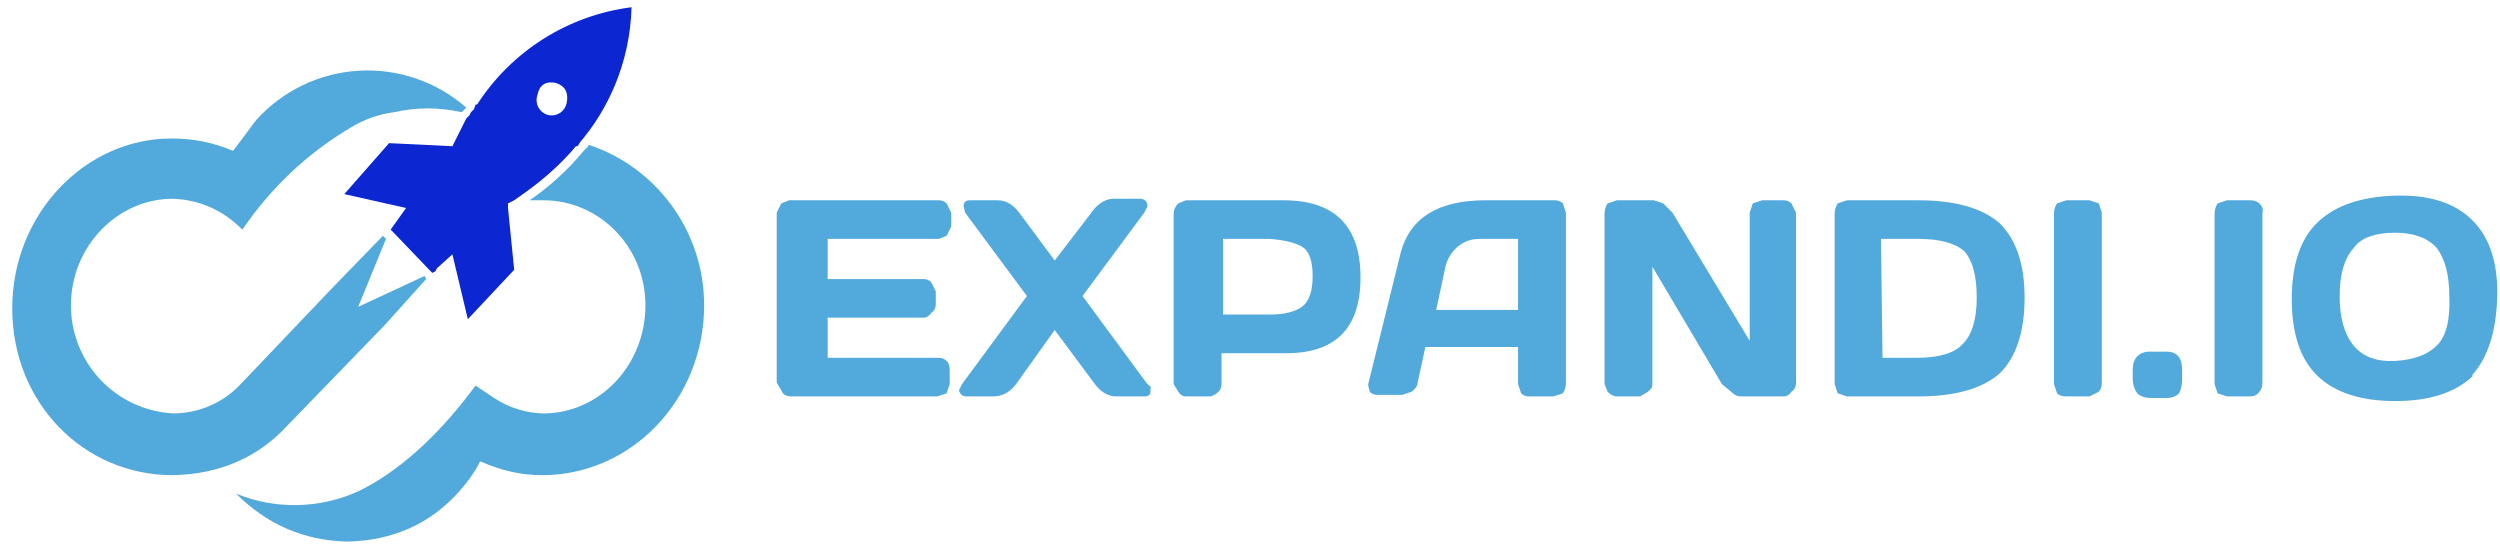
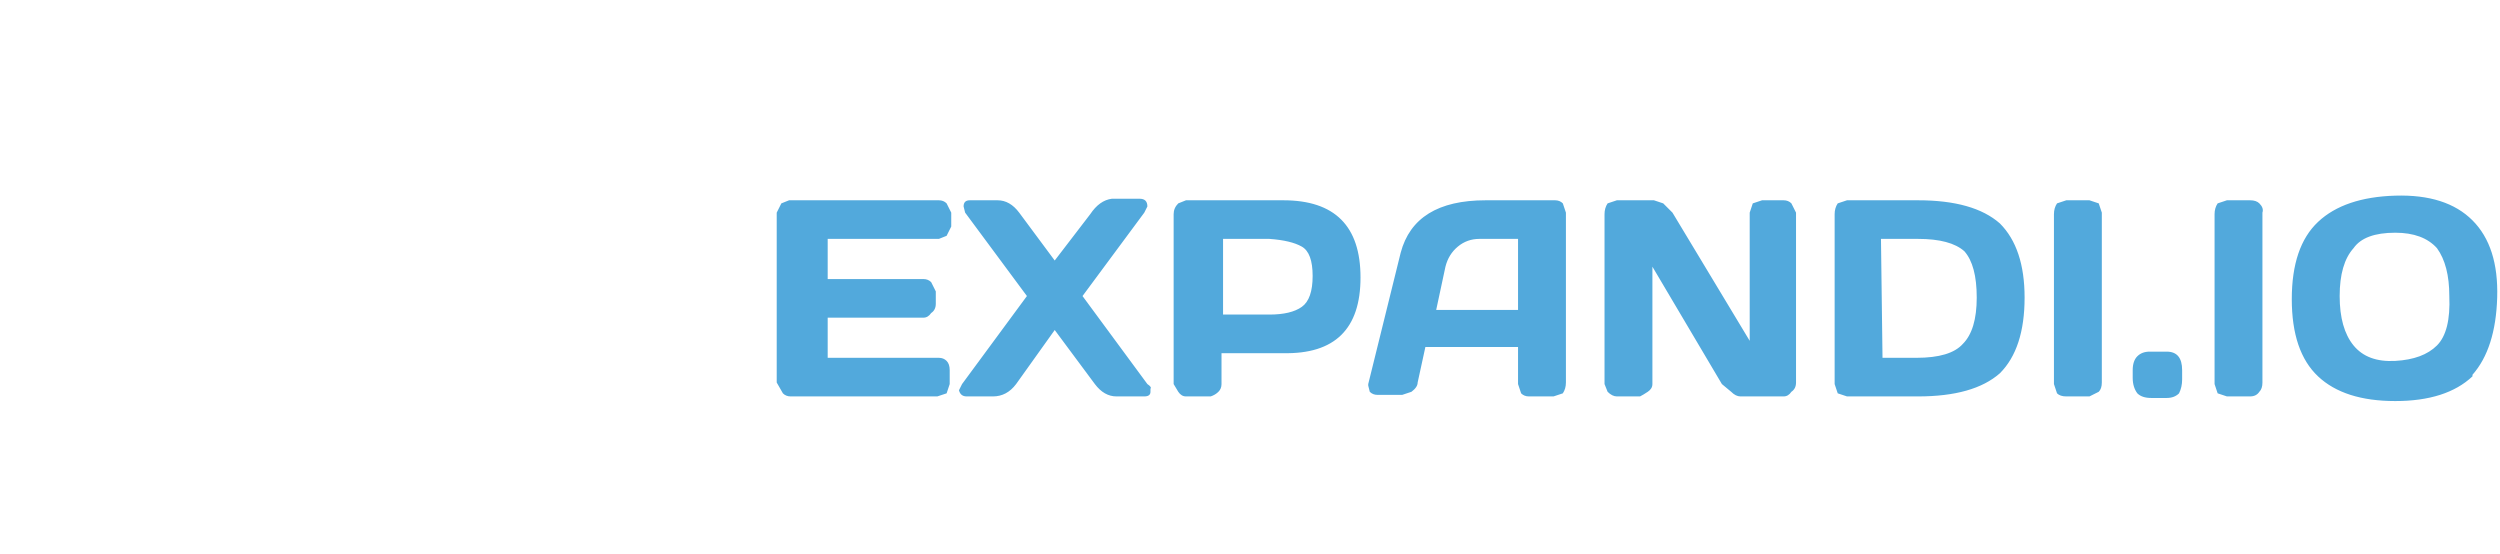
<svg xmlns="http://www.w3.org/2000/svg" width="185" height="41" viewBox="0 0 185 41" fill="none">
  <g clip-path="url(#clip0_2491_33897)">
-     <path d="M43.535 10.821L43.192 11.164C42.036 12.564 40.69 13.795 39.192 14.821H40.221C44.335 14.821 47.763 18.25 47.763 22.592C47.763 27.05 44.335 30.592 40.221 30.592C38.918 30.567 37.649 30.17 36.563 29.45L35.192 28.535C32.906 31.621 30.049 34.592 26.62 36.307C25.194 36.972 23.646 37.336 22.073 37.375C20.5 37.415 18.935 37.129 17.478 36.535C19.763 38.821 22.506 40.002 25.706 40.078C29.059 40.002 31.802 38.783 33.935 36.421C34.62 35.659 35.154 34.897 35.535 34.135C37.059 34.821 38.582 35.164 40.106 35.164C46.735 35.164 52.106 29.564 52.106 22.592C52.106 16.992 48.449 12.307 43.535 10.707M31.535 20.65L31.421 20.421L26.506 22.707L28.563 17.678L28.335 17.45L24.563 21.335L17.706 28.535C17.066 29.189 16.301 29.707 15.457 30.061C14.613 30.414 13.707 30.595 12.792 30.592C10.751 30.476 8.831 29.581 7.428 28.094C6.026 26.606 5.246 24.637 5.249 22.592C5.249 18.25 8.678 14.707 12.792 14.707C14.773 14.783 16.487 15.545 17.935 16.992C20.068 13.869 22.735 11.354 25.935 9.45C26.925 8.84 27.992 8.459 29.135 8.307C30.811 7.926 32.487 7.926 34.163 8.307L34.278 8.192L34.506 7.964C32.315 6.043 29.456 5.062 26.547 5.233C23.639 5.404 20.914 6.714 18.963 8.878L17.249 11.164C15.804 10.548 14.248 10.237 12.678 10.25C6.278 10.25 0.906 15.85 0.906 22.821C0.906 29.792 6.163 35.164 12.792 35.164C16.297 35.088 19.154 33.831 21.363 31.392L28.449 24.078L31.535 20.65Z" fill="#52A9DC" />
-     <path d="M42.735 10.821L42.963 10.478C44.906 8.192 46.62 4.764 46.735 0.535C44.42 0.829 42.198 1.626 40.223 2.87C38.249 4.114 36.571 5.774 35.306 7.735H35.192L35.078 8.078L34.849 8.307L34.735 8.535L34.506 8.764L33.477 10.821L28.792 10.592L25.477 14.364L30.049 15.392L28.906 16.992L29.135 17.221L31.763 19.964L31.992 20.192L32.22 20.078L32.335 19.85L33.477 18.821L34.62 23.621L38.049 19.964L37.592 15.392V15.05L38.049 14.821C38.849 14.25 40.792 12.992 42.62 10.821M39.763 7.05C39.916 6.288 40.373 5.983 41.135 6.135C41.82 6.364 42.087 6.859 41.935 7.621C41.879 7.904 41.719 8.155 41.486 8.325C41.252 8.494 40.964 8.57 40.678 8.535C40.513 8.51 40.357 8.45 40.218 8.358C40.08 8.267 39.963 8.146 39.876 8.004C39.789 7.863 39.734 7.704 39.714 7.539C39.695 7.375 39.712 7.207 39.763 7.05Z" fill="#0C26D2" />
    <path d="M57.477 28.307V15.735L57.82 15.05L58.392 14.821H69.478C69.706 14.821 69.897 14.897 70.049 15.05L70.392 15.735V16.764L70.049 17.45L69.478 17.678H61.249V20.65H68.335C68.563 20.65 68.754 20.726 68.906 20.878L69.249 21.564V22.478C69.249 22.783 69.135 23.012 68.906 23.164C68.754 23.392 68.563 23.507 68.335 23.507H61.249V26.478H69.478C69.706 26.478 69.897 26.554 70.049 26.707C70.201 26.859 70.278 27.088 70.278 27.392V28.421L70.049 29.107L69.363 29.335H58.506C58.278 29.335 58.087 29.259 57.935 29.107L57.477 28.307ZM71.535 29.335C71.23 29.335 71.039 29.183 70.963 28.878L71.192 28.421L75.992 21.907L71.42 15.735L71.306 15.278C71.306 14.973 71.459 14.821 71.763 14.821H73.82C74.43 14.821 74.963 15.126 75.42 15.735L78.049 19.278L80.677 15.85C81.135 15.164 81.668 14.783 82.278 14.707H84.335C84.716 14.707 84.906 14.897 84.906 15.278L84.677 15.735L80.106 21.907L84.906 28.421C85.135 28.573 85.211 28.688 85.135 28.764V28.992C85.135 29.221 84.982 29.335 84.677 29.335H82.62C82.011 29.335 81.478 29.03 81.02 28.421L78.049 24.421L75.192 28.421C74.735 29.03 74.163 29.335 73.478 29.335H71.535ZM86.849 28.421V15.85C86.849 15.545 86.963 15.278 87.192 15.05L87.763 14.821H94.963C98.773 14.821 100.678 16.726 100.678 20.535C100.678 24.345 98.773 26.212 94.963 26.135H90.392V28.421C90.392 28.65 90.316 28.84 90.163 28.992C90.011 29.145 89.82 29.259 89.592 29.335H87.763C87.535 29.335 87.344 29.221 87.192 28.992L86.849 28.421ZM90.506 23.278H93.935C95.001 23.278 95.801 23.088 96.335 22.707C96.868 22.326 97.135 21.564 97.135 20.421C97.135 19.278 96.868 18.554 96.335 18.25C95.801 17.945 95.001 17.754 93.935 17.678H90.506V23.278ZM101.249 28.421L103.649 18.707C104.335 16.116 106.43 14.821 109.935 14.821H115.078C115.306 14.821 115.497 14.897 115.649 15.05L115.878 15.735V28.307C115.878 28.611 115.801 28.878 115.649 29.107L114.963 29.335H113.135C112.906 29.335 112.716 29.259 112.563 29.107L112.335 28.421V25.678H105.478L104.906 28.307C104.906 28.535 104.754 28.764 104.449 28.992L103.763 29.221H101.935C101.706 29.221 101.516 29.145 101.363 28.992L101.249 28.535V28.421ZM106.278 22.935H112.335V17.678H109.478C108.868 17.678 108.335 17.869 107.878 18.25C107.42 18.631 107.116 19.126 106.963 19.735L106.278 22.935ZM118.735 28.421V15.85C118.735 15.545 118.811 15.278 118.963 15.05L119.649 14.821H122.392L123.078 15.05L123.763 15.735L129.478 25.221V15.735L129.706 15.05L130.392 14.821H131.992C132.22 14.821 132.411 14.897 132.563 15.05L132.906 15.735V28.307C132.906 28.611 132.792 28.84 132.563 28.992C132.411 29.221 132.22 29.335 131.992 29.335H128.792C128.563 29.335 128.335 29.221 128.106 28.992L127.42 28.421L122.278 19.735V28.421C122.278 28.65 122.163 28.84 121.935 28.992C121.706 29.145 121.516 29.259 121.363 29.335H119.649C119.42 29.335 119.192 29.221 118.963 28.992L118.735 28.421ZM135.763 28.421V15.85C135.763 15.545 135.839 15.278 135.992 15.05L136.678 14.821H141.935C144.678 14.821 146.697 15.392 147.992 16.535C149.211 17.754 149.82 19.583 149.82 22.021C149.82 24.535 149.211 26.402 147.992 27.621C146.697 28.764 144.678 29.335 141.935 29.335H136.678L135.992 29.107L135.763 28.421ZM139.306 26.478H141.82C143.497 26.478 144.639 26.135 145.249 25.45C145.935 24.764 146.278 23.621 146.278 22.021C146.278 20.421 145.973 19.278 145.363 18.592C144.678 17.983 143.535 17.678 141.935 17.678H139.192L139.306 26.478ZM151.992 28.421V15.85C151.992 15.545 152.068 15.278 152.22 15.05L152.906 14.821H154.62L155.306 15.05L155.535 15.735V28.307C155.535 28.611 155.458 28.84 155.306 28.992L154.62 29.335H152.906C152.601 29.335 152.373 29.259 152.22 29.107L151.992 28.421ZM160.335 26.021C161.097 26.021 161.478 26.478 161.478 27.392V28.078C161.478 28.459 161.401 28.802 161.249 29.107C161.02 29.335 160.716 29.45 160.335 29.45H159.192C158.735 29.45 158.392 29.335 158.163 29.107C157.935 28.802 157.82 28.421 157.82 27.964V27.392C157.82 26.935 157.935 26.592 158.163 26.364C158.392 26.135 158.697 26.021 159.078 26.021H160.335ZM163.878 28.421V15.85C163.878 15.545 163.954 15.278 164.106 15.05L164.792 14.821H166.506C166.811 14.821 167.039 14.897 167.192 15.05C167.42 15.278 167.497 15.507 167.42 15.735V28.307C167.42 28.611 167.344 28.84 167.192 28.992C167.039 29.221 166.811 29.335 166.506 29.335H164.792L164.106 29.107L163.878 28.421ZM182.963 27.85C181.668 29.069 179.763 29.678 177.249 29.678C174.735 29.678 172.83 29.069 171.535 27.85C170.239 26.631 169.592 24.726 169.592 22.135C169.592 19.545 170.239 17.64 171.535 16.421C172.83 15.202 174.735 14.554 177.249 14.478C179.763 14.402 181.668 15.011 182.963 16.307C184.258 17.602 184.868 19.507 184.792 22.021C184.716 24.535 184.106 26.44 182.963 27.735M180.335 18.364C179.649 17.602 178.62 17.221 177.249 17.221C175.725 17.221 174.697 17.602 174.163 18.364C173.478 19.126 173.135 20.307 173.135 21.907C173.135 23.507 173.478 24.726 174.163 25.564C174.849 26.402 175.878 26.783 177.249 26.707C178.62 26.631 179.649 26.25 180.335 25.564C181.02 24.878 181.325 23.659 181.249 21.907C181.249 20.383 180.944 19.202 180.335 18.364Z" fill="#52A9DC" />
  </g>
  <defs>
    <clipPath id="clip0_2491_33897">
      <rect width="184" height="40" fill="white" transform="translate(0.906 0.535)" />
    </clipPath>
  </defs>
</svg>